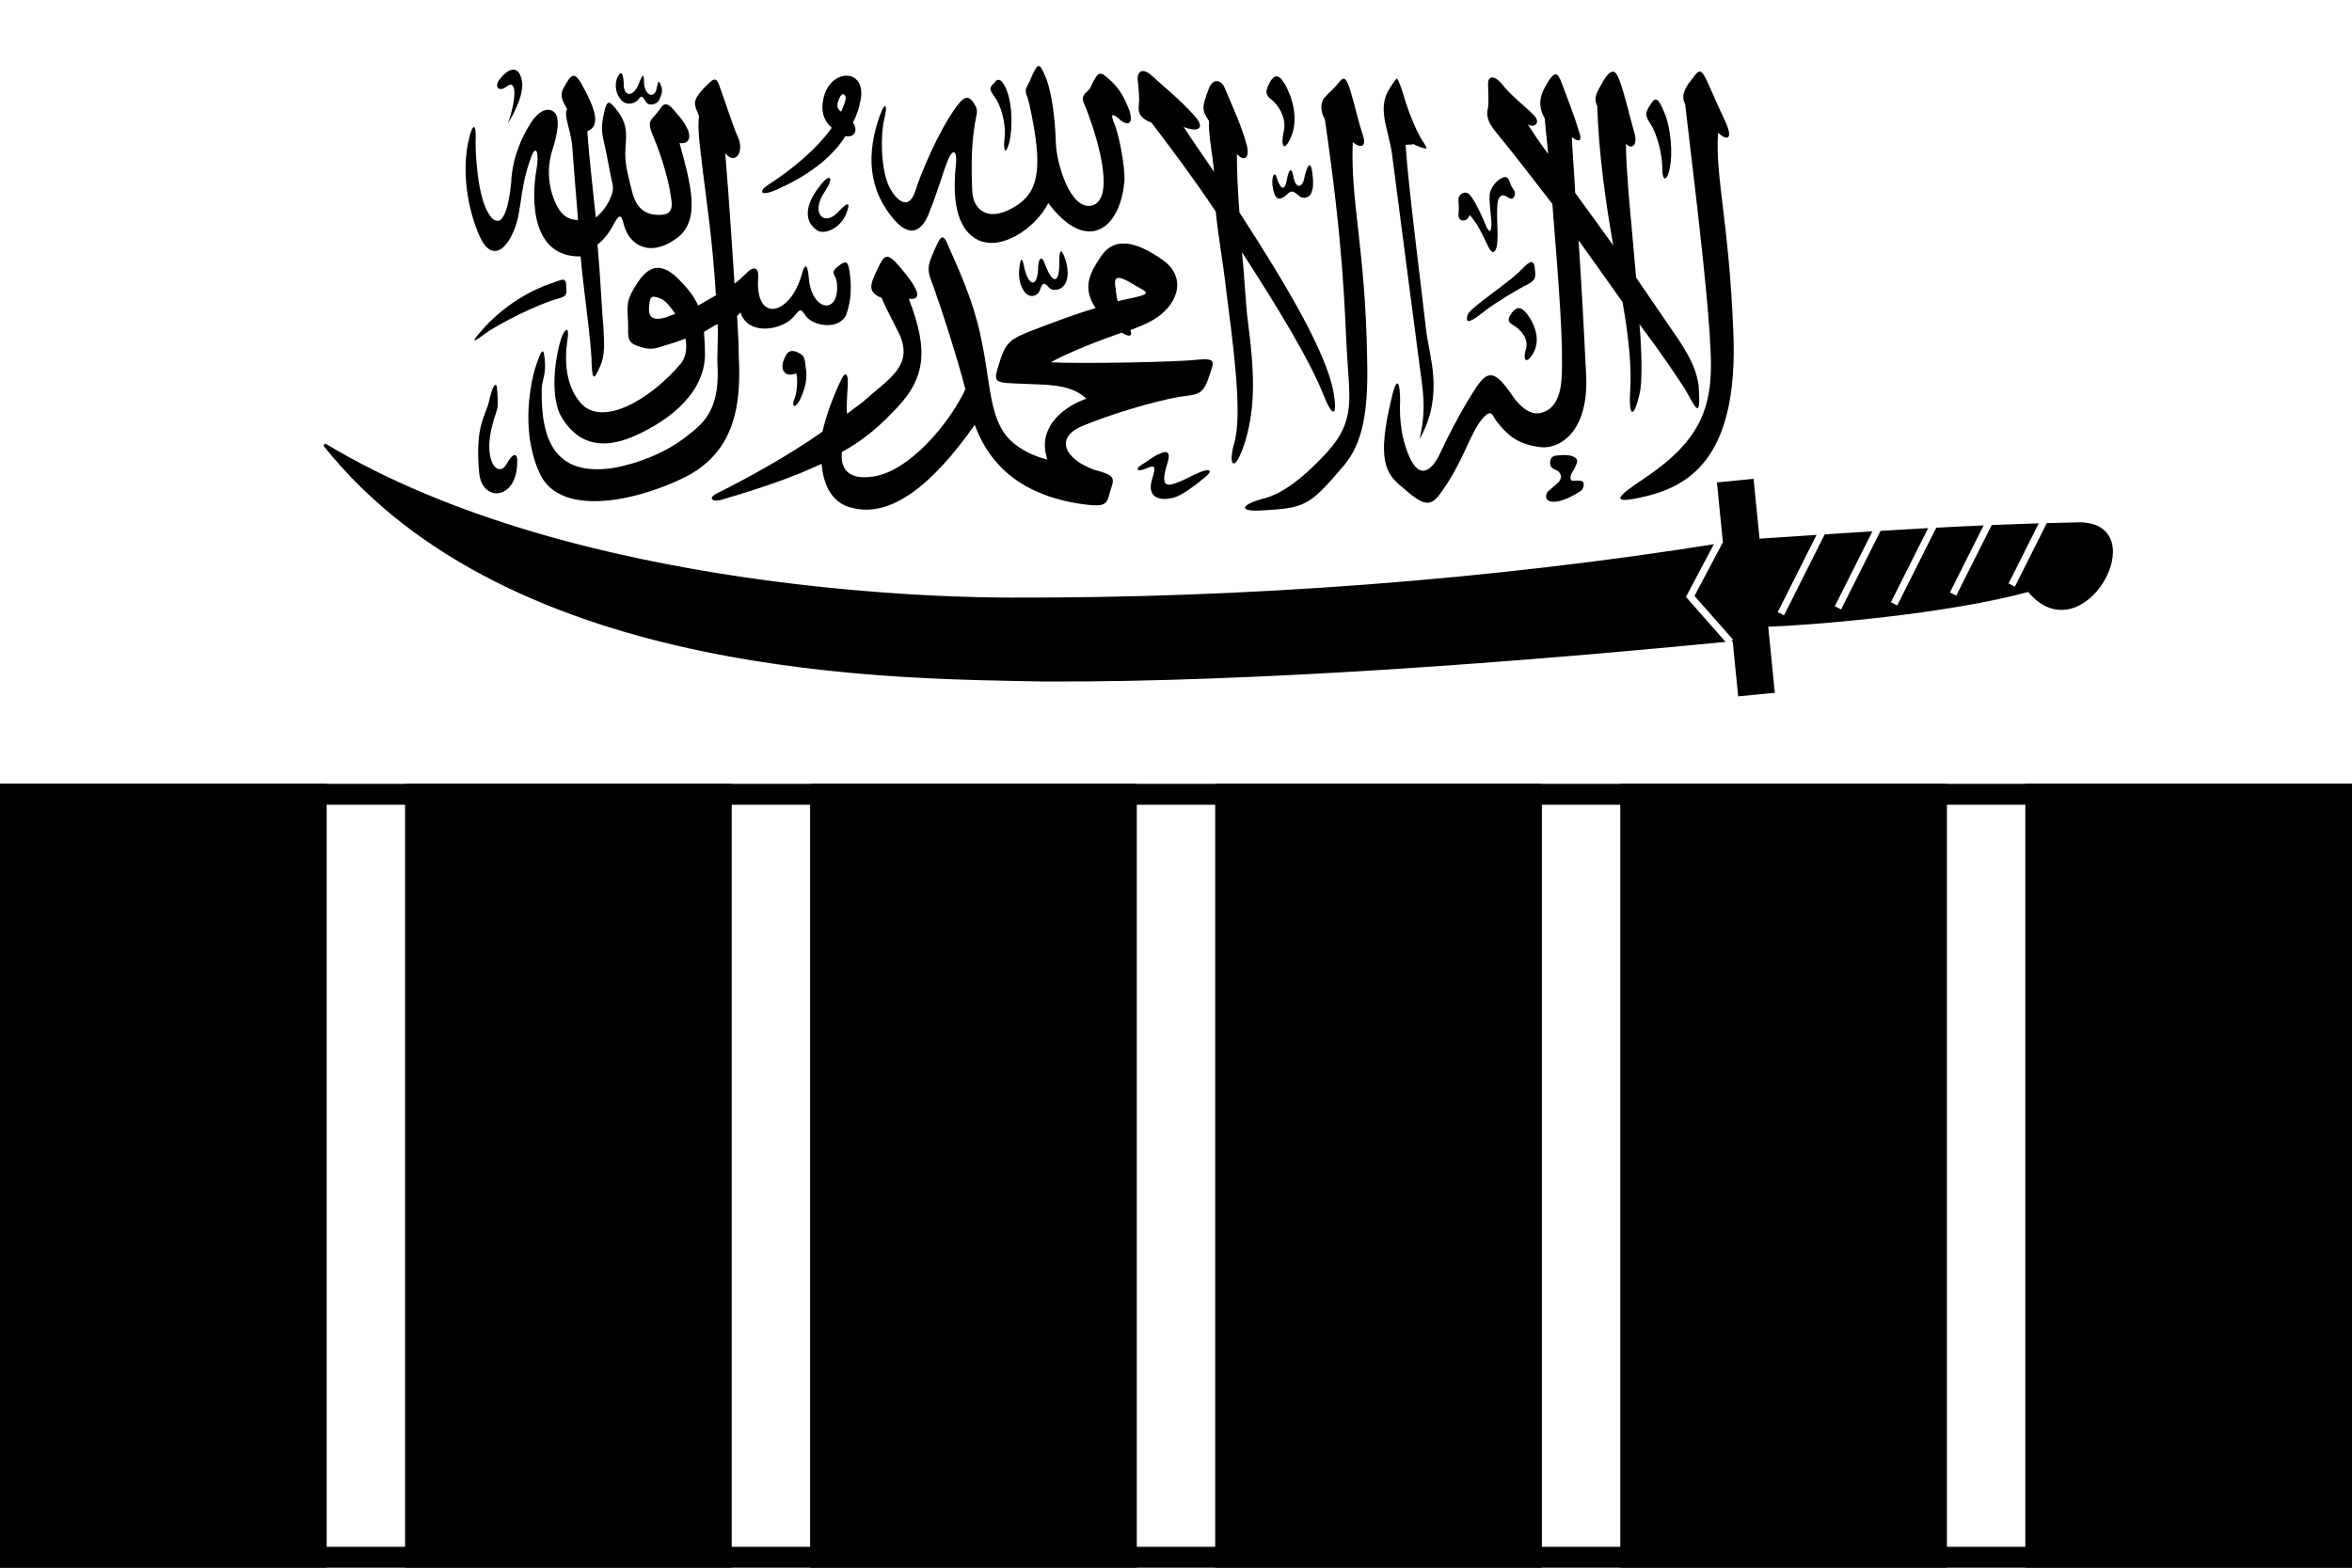
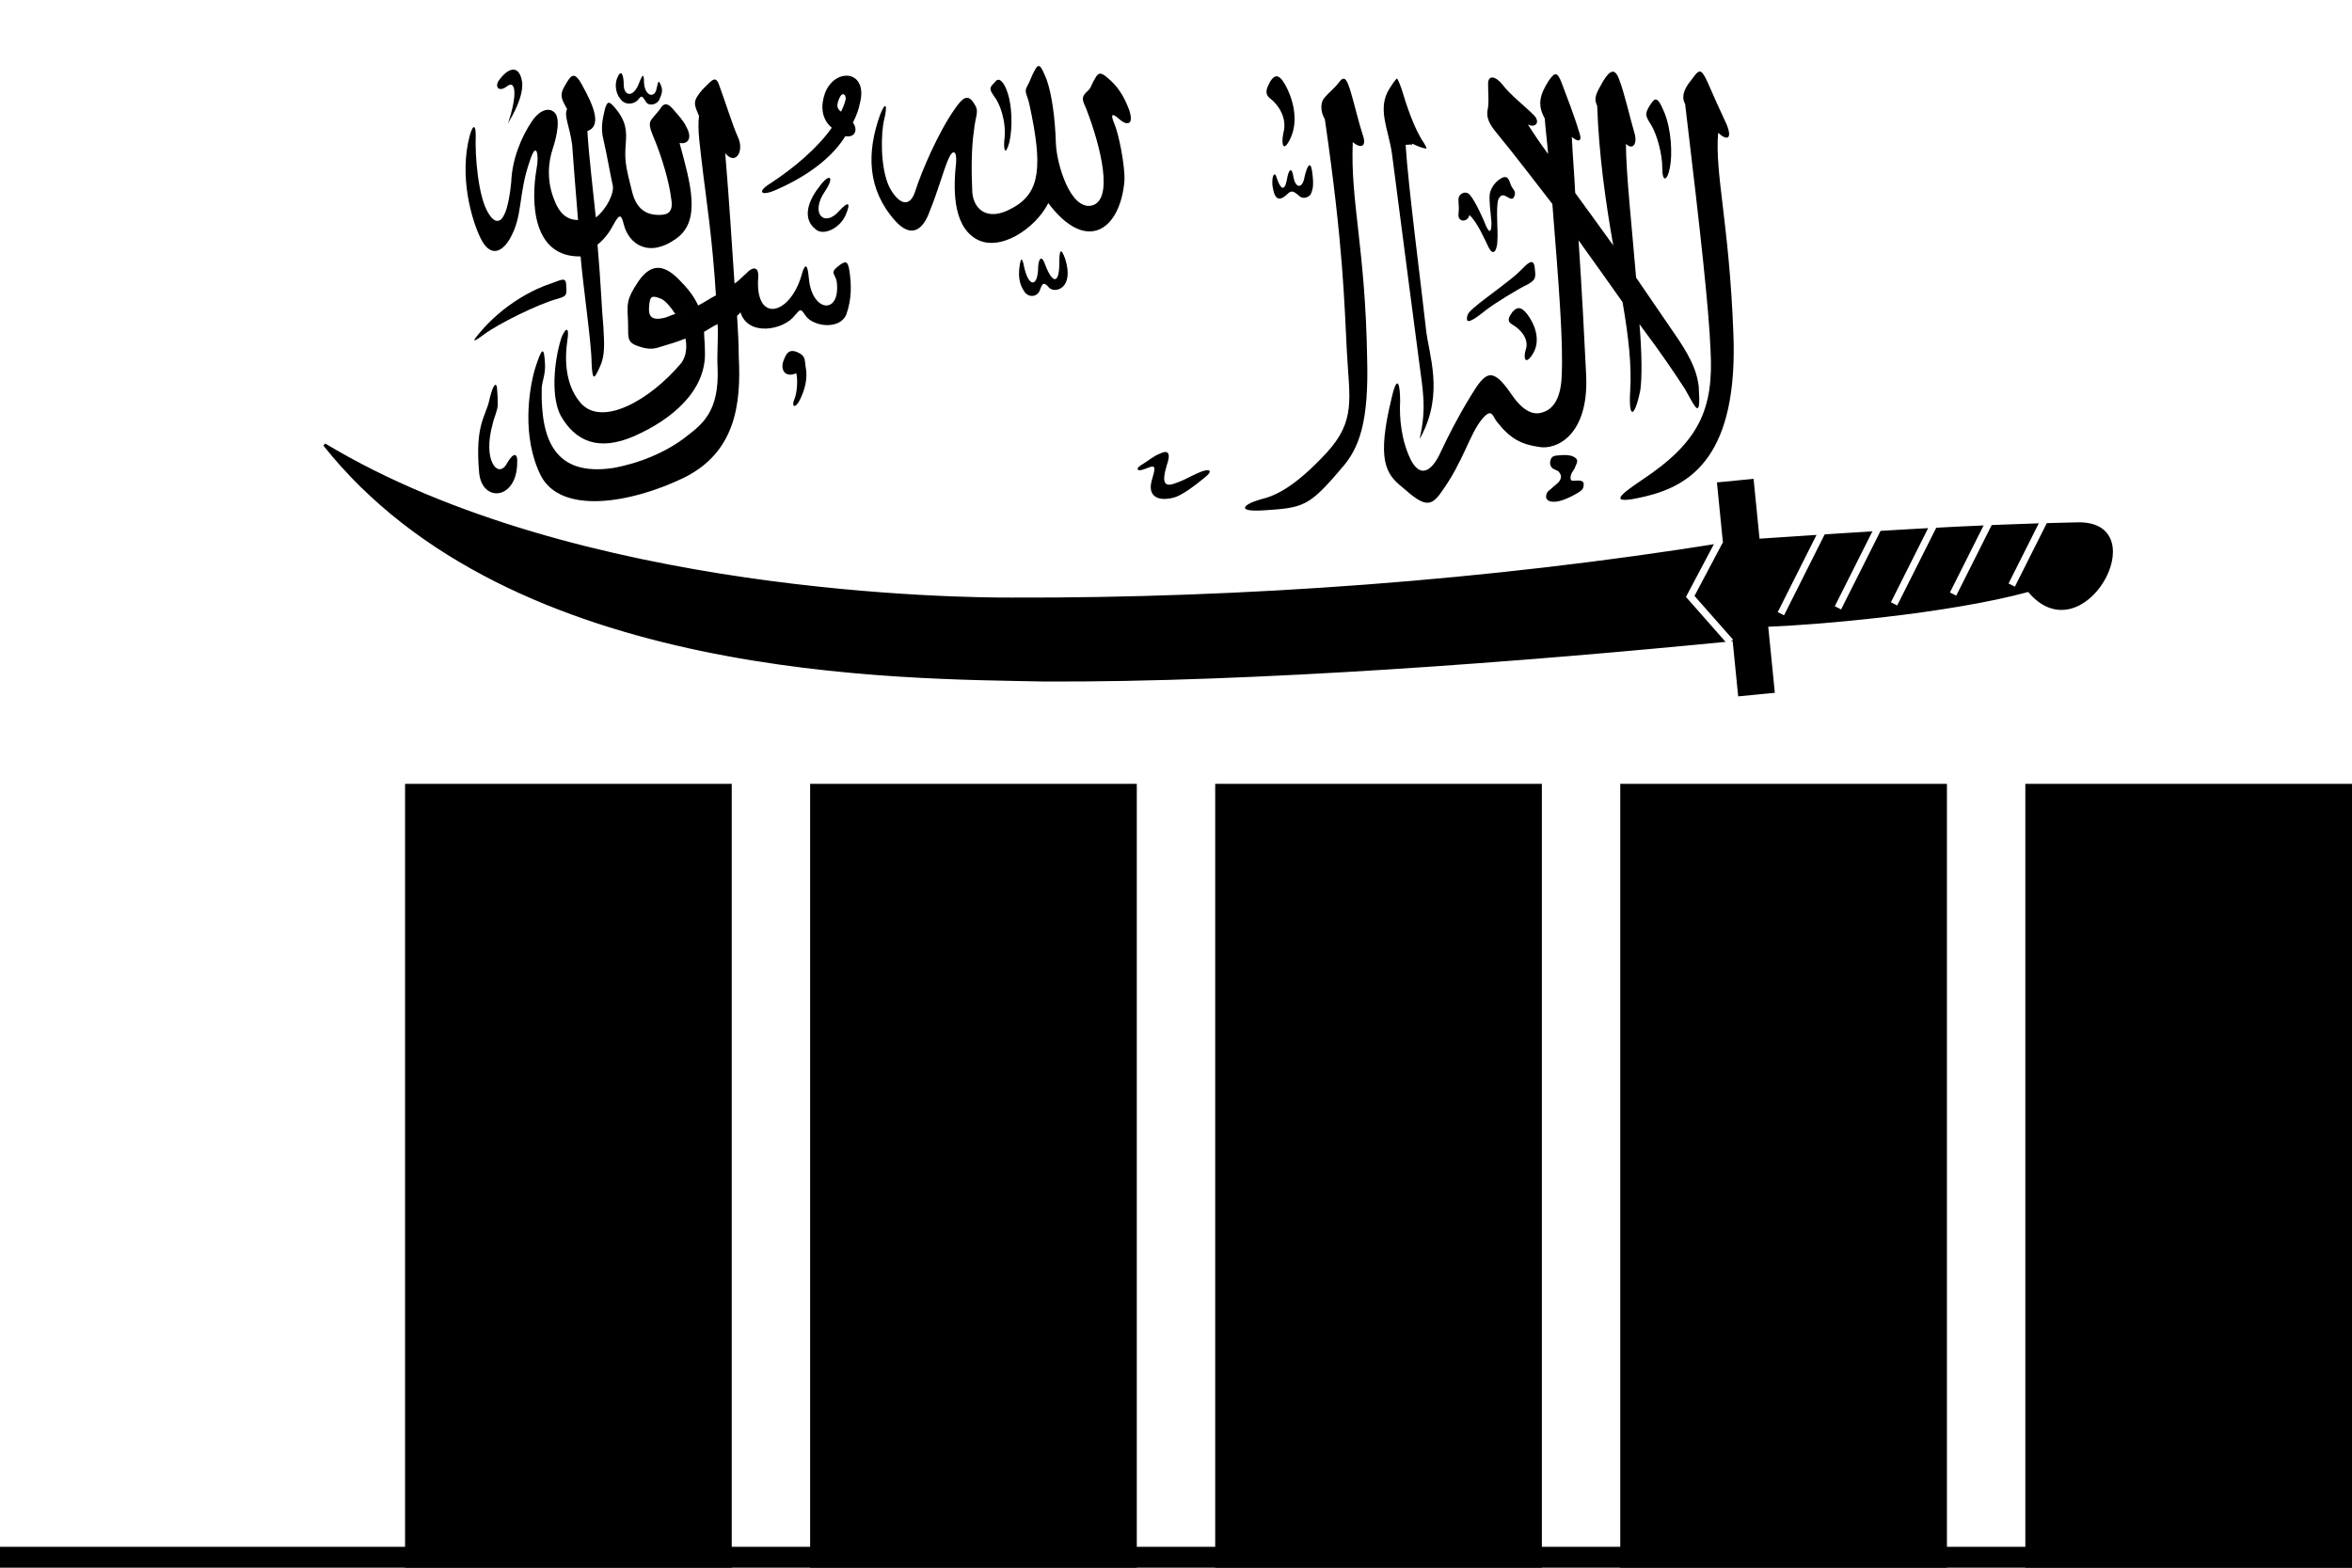
<svg xmlns="http://www.w3.org/2000/svg" xmlns:ns1="http://www.inkscape.org/namespaces/inkscape" xmlns:ns2="http://sodipodi.sourceforge.net/DTD/sodipodi-0.dtd" width="900" height="600" id="svg4036" version="1.1" ns1:version="0.48.0 r9654" ns2:docname="Flag of Lashkar e Taiba.svg">
  <defs id="defs4038" />
  <ns2:namedview id="base" pagecolor="#ffffff" bordercolor="#666666" borderopacity="1.0" ns1:pageopacity="0.0" ns1:pageshadow="2" ns1:zoom="0.35" ns1:cx="149.75578" ns1:cy="307.28063" ns1:document-units="px" ns1:current-layer="layer1" showgrid="false" fit-margin-top="0" fit-margin-left="0" fit-margin-right="0" fit-margin-bottom="0" ns1:window-width="1280" ns1:window-height="748" ns1:window-x="-8" ns1:window-y="-8" ns1:window-maximized="1" />
  <g ns1:label="Layer 1" ns1:groupmode="layer" id="layer1" transform="translate(113.429,-214.648)">
-     <rect y="214.648" x="-113.429" height="600" width="900" id="rect4748" style="fill:#ffffff;fill-opacity:1;fill-rule:nonzero;stroke:none" />
    <g id="g4739" transform="matrix(1.081,-0.063,0.063,1.081,-27.898,1.034)">
      <path ns1:connector-curvature="0" id="rect4061" d="m 15,355.938 c 61.167,86.961 199.297,93.875 248.938,97.844 74.032,4.657 169.276,2.913 244.281,-0.094 l 0.812,19.594 12,-0.469 -0.969,-23.469 c 16.958,0.372 63.877,-0.791 93.156,-6.969 17.557,24.168 45.837,-21.139 18.938,-22.5 -37.763,-1.442 -75.549,-1.099 -113.312,-0.781 l -0.875,-21.219 -12,0.469 0.875,21.406 c -83.864,8.546 -171.626,9.718 -252.562,4.75 C 238.197,423.605 100.816,414.735 15,355.938 z" style="fill:#000000;stroke:#000000;stroke-width:1;stroke-opacity:1" />
      <path ns2:nodetypes="ccc" ns1:connector-curvature="0" id="path4573" d="m 504.598,419.545 -10.915,17.996 12.457,15.911" style="fill:none;stroke:#ffffff;stroke-width:2.5;stroke-linecap:square;stroke-linejoin:miter;stroke-miterlimit:4;stroke-opacity:1;stroke-dasharray:none" />
      <path ns2:nodetypes="cc" style="fill:none;stroke:#ffffff;stroke-width:2.5;stroke-linecap:butt;stroke-linejoin:miter;stroke-miterlimit:4;stroke-opacity:1;stroke-dasharray:none" d="M 545.56,444.613 561.122,417.66" id="path4577" ns1:connector-curvature="0" />
      <path ns2:nodetypes="cc" ns1:connector-curvature="0" id="path4579" d="m 565.437,444.363 15.417,-26.703" style="fill:none;stroke:#ffffff;stroke-width:2.5;stroke-linecap:butt;stroke-linejoin:miter;stroke-miterlimit:4;stroke-opacity:1;stroke-dasharray:none" />
      <path ns2:nodetypes="cc" style="fill:none;stroke:#ffffff;stroke-width:2.5;stroke-linecap:butt;stroke-linejoin:miter;stroke-miterlimit:4;stroke-opacity:1;stroke-dasharray:none" d="M 586.464,442.119 600.586,417.66" id="path4581" ns1:connector-curvature="0" />
      <path ns2:nodetypes="cc" ns1:connector-curvature="0" id="path4583" d="m 607.337,440.143 12.981,-22.484" style="fill:none;stroke:#ffffff;stroke-width:2.5;stroke-linecap:butt;stroke-linejoin:miter;stroke-miterlimit:4;stroke-opacity:1;stroke-dasharray:none" />
      <path style="fill:none;stroke:#ffffff;stroke-width:2.5;stroke-linecap:butt;stroke-linejoin:miter;stroke-miterlimit:4;stroke-opacity:1;stroke-dasharray:none" d="m 525.31,445.511 16.08,-27.851" id="path4586" ns1:connector-curvature="0" ns2:nodetypes="cc" />
    </g>
    <rect style="fill:#000000;fill-opacity:1;fill-rule:nonzero;stroke:none" id="rect4588" width="125" height="300" x="196.571" y="514.648" />
    <rect y="514.648" x="661.571" height="300" width="125" id="rect4590" style="fill:#000000;fill-opacity:1;fill-rule:nonzero;stroke:none" />
    <rect y="514.648" x="41.571" height="300" width="125" id="rect4592" style="fill:#000000;fill-opacity:1;fill-rule:nonzero;stroke:none" />
    <rect style="fill:#000000;fill-opacity:1;fill-rule:nonzero;stroke:none" id="rect4594" width="125" height="300" x="506.571" y="514.648" />
-     <rect style="fill:#000000;fill-opacity:1;fill-rule:nonzero;stroke:none" id="rect4596" width="125" height="300" x="-113.429" y="514.648" />
    <rect y="514.648" x="351.571" height="300" width="125" id="rect4598" style="fill:#000000;fill-opacity:1;fill-rule:nonzero;stroke:none" />
    <g id="g4660" transform="translate(0,-371.736)">
      <path style="fill:#000000;stroke:#000000;stroke-width:1.053;stroke-miterlimit:4;stroke-opacity:1;stroke-dasharray:none" d="m 495.523,360.25 -1.991,-0.225 -0.251,-2.351 -0.251,-2.351 2.401,0.183 c 1.474,0.112 2.975,0.058 3.889,-0.141 1.731,-0.376 4.894,-2.527 5.878,-3.997 l 0.65,-0.972 -8.69,-13.617 c -4.779,-7.489 -8.85,-13.875 -9.045,-14.191 -0.341,-0.552 -0.259,-0.583 2.114,-0.801 l 2.469,-0.227 6.275,9.872 c 3.451,5.43 6.989,10.989 7.861,12.355 0.872,1.366 1.773,2.486 2.001,2.49 0.687,0.011 1.499,-2.332 1.707,-4.924 0.114,-1.428 -0.31,-7.177 -1.023,-13.855 l -1.219,-11.415 2.694,-0.247 2.694,-0.247 1.183,12.631 c 1.08,11.53 1.132,12.848 0.6,15.112 -1.289,5.488 -4.158,9.803 -8.889,13.364 -4.107,3.092 -6.978,4.015 -11.057,3.554 z" id="path2832" ns1:connector-curvature="0" />
      <path style="fill:#000000;stroke:#000000;stroke-width:1.055;stroke-miterlimit:4;stroke-opacity:1;stroke-dasharray:none" d="m 474.468,342.265 0,-23.1 2.292,0 2.292,0 0,23.1 0,23.1 -2.292,0 -2.292,0 0,-23.1 z" id="path2834" ns1:connector-curvature="0" />
      <path style="fill:#000000;stroke:#000000;stroke-width:1.014;stroke-miterlimit:4;stroke-opacity:1;stroke-dasharray:none" d="m 442.202,363.904 c -1.546,-0.509 -3.378,-1.808 -4.081,-2.892 l -0.374,-0.577 -2.157,0.778 c -3.285,1.185 -6.231,1.482 -9.026,0.912 -4.259,-0.87 -6.267,-3.11 -5.775,-6.444 0.619,-4.195 5.854,-8.358 11.593,-9.221 1.396,-0.21 1.432,-0.245 1.362,-1.338 l -0.072,-1.122 2.383,0 2.383,0 0.471,4.226 c 0.551,4.947 1.238,7.447 2.58,9.385 1.191,1.722 2.411,2.058 6.95,1.913 3.791,-0.121 4.946,-0.618 5.892,-2.533 0.587,-1.188 0.653,-3.008 0.668,-18.291 l 0.017,-16.971 2.483,0 2.483,0 0,16.616 c 0,9.985 -0.159,17.454 -0.397,18.715 -0.537,2.836 -2.274,5.307 -4.486,6.382 -1.573,0.764 -1.827,0.799 -6.493,0.882 -4.141,0.074 -5.084,0.012 -6.4,-0.422 z m -9.643,-5.957 c 3.284,-0.882 3.376,-0.973 2.793,-2.734 -0.274,-0.829 -0.622,-2.372 -0.774,-3.43 -0.264,-1.847 -0.31,-1.917 -1.171,-1.765 -1.946,0.343 -2.904,0.721 -4.583,1.808 -3.811,2.468 -4.647,4.857 -2.116,6.051 1.601,0.755 3.225,0.775 5.85,0.07 z" id="path2838" ns1:connector-curvature="0" />
      <path style="fill:#000000;stroke:#000000;stroke-width:1.014;stroke-miterlimit:4;stroke-opacity:1;stroke-dasharray:none" d="m 404.701,341.001 0,-21.331 2.483,0 2.483,0 0,21.331 0,21.331 -2.483,0 -2.483,0 0,-21.331 z" id="path2840" ns1:connector-curvature="0" />
      <path style="fill:#000000;stroke:#000000;stroke-width:1.069;stroke-miterlimit:4;stroke-opacity:1;stroke-dasharray:none" d="m 375.188,368.188 -1.856,-0.131 -0.381,-2.672 c -0.346,-2.426 -0.318,-2.664 0.308,-2.584 1.609,0.205 4.655,0.024 5.584,-0.331 1.177,-0.45 3.449,-2.588 4.682,-4.406 l 0.868,-1.28 -7.515,-12.337 c -4.133,-6.786 -8.299,-13.665 -9.258,-15.289 l -1.742,-2.951 2.311,-0.317 2.311,-0.317 2.66,4.36 c 1.463,2.398 5.081,8.382 8.039,13.297 2.958,4.915 5.516,8.913 5.683,8.883 0.4,-0.07 1.04,-2.847 1.233,-5.347 0.09,-1.167 -0.542,-7.445 -1.531,-15.196 l -1.684,-13.208 2.219,-0.39 2.219,-0.39 1.855,13.027 c 1.92,13.477 2.061,16.022 1.119,20.248 -1.026,4.605 -3.348,8.986 -6.555,12.368 -3.611,3.807 -6.667,5.243 -10.571,4.966 z" id="path2846" ns1:connector-curvature="0" />
      <path style="fill:#000000;stroke:#000000;stroke-width:1.014;stroke-miterlimit:4;stroke-opacity:1;stroke-dasharray:none" d="m 350.349,341.001 0,-21.331 2.483,0 2.483,0 0,21.331 0,21.331 -2.483,0 -2.483,0 0,-21.331 z" id="path2848" ns1:connector-curvature="0" />
      <path style="fill:#000000;stroke:#000000;stroke-width:1.014;stroke-miterlimit:4;stroke-opacity:1;stroke-dasharray:none" d="m 301.422,361.717 c -1.073,-0.393 -2.142,-1.102 -2.949,-1.955 l -1.265,-1.339 -2.69,0.938 c -2.3,0.802 -3.086,0.94 -5.419,0.949 -2.365,0.009 -3.008,-0.1 -4.82,-0.823 -3.088,-1.231 -3.941,-2.479 -3.738,-5.472 0.124,-1.823 0.367,-2.571 1.21,-3.725 2.046,-2.802 5.974,-5.145 9.749,-5.815 1.695,-0.301 1.749,-0.343 1.864,-1.434 l 0.118,-1.125 2.364,0.08 2.364,0.08 0.25,3.354 c 0.318,4.272 1.205,7.883 2.406,9.79 1.173,1.863 2.378,2.284 6.537,2.284 3.431,0 5.036,-0.442 6.103,-1.681 0.718,-0.834 0.751,-1.546 0.853,-18.509 l 0.106,-17.642 2.459,0 2.459,0 0.109,17.373 c 0.105,16.755 0.136,17.412 0.873,18.447 1.169,1.642 2.678,2.064 6.964,1.949 3.236,-0.087 3.616,-0.156 4.624,-0.834 0.604,-0.406 1.295,-1.2 1.535,-1.763 0.308,-0.722 0.437,-6.064 0.437,-18.098 l 0,-17.074 2.483,0 2.483,0 0,17.257 c 0,11.191 -0.145,17.807 -0.412,18.822 -0.884,3.359 -3.236,5.69 -6.358,6.299 -1.92,0.374 -8.498,0.362 -10.66,-0.021 -1,-0.177 -2.297,-0.684 -3.085,-1.206 l -1.36,-0.901 -1.449,0.92 c -1.894,1.202 -3.513,1.489 -8.414,1.491 -3.48,0.002 -4.282,-0.085 -5.729,-0.615 l 0,1e-5 z m -8.21,-6.181 c 2.066,-0.665 2.207,-0.767 1.999,-1.453 -0.201,-0.661 -0.732,-2.955 -1.243,-5.369 -0.168,-0.793 -0.281,-0.858 -1.218,-0.706 -3.8,0.618 -8.326,4.199 -8.026,6.351 0.086,0.618 0.479,1.018 1.455,1.483 1.691,0.805 3.876,0.71 7.033,-0.306 z" id="path2850" ns1:connector-curvature="0" />
      <path ns2:nodetypes="cccccccccccssccssccccccccccccsscscscccccccsscccccscccccsccccsccscc" ns1:connector-curvature="0" id="path4646" d="m 279.131,335.007 0.598,-1.356 -1.282,-1.441 -1.238,-1.432 -2.79,0.412 c -2.465,0.381 -5.034,1.055 -7.352,1.887 0.094,-0.524 0.204,-1.064 0.32,-1.8 l 0.677,-4.126 c 0.483,-1.556 0.848,-3.331 1.407,-4.718 l 0.753,0.067 c 2.361,0.258 5.244,-0.772 6.712,-2.422 1.129,-1.27 1.457,-3.716 0.738,-5.506 -0.689,-1.714 -3.867,-5.41 -5.512,-6.412 -2.296,-1.397 -5.216,-1.432 -7.216,-0.277 l -2e-5,-2.1e-4 c -0.666,0.385 -1.24,0.925 -1.642,1.56 -1.491,2.355 -1.376,4.438 0.421,7.926 0.983,1.907 1.222,2.405 1.01,3.414 -0.048,1.609 -0.702,3.543 -0.625,5.508 -0.078,0.545 -0.145,1.103 -0.196,1.661 -0.434,4.689 -1.55,7.125 -4.574,9.417 0.007,0.004 0.01,0.02 0.017,0.024 l -0.141,0.115 1.388,1.748 1.415,1.733 2.019,-1.342 c 1.116,-0.74 2.98,-1.788 4.153,-2.313 2.181,-0.977 6.323,-2.282 6.489,-2.057 0.05,0.069 -0.152,0.594 -0.421,1.186 -0.269,0.593 -0.595,2.521 -0.757,4.273 -0.527,5.692 -2.008,8.064 -6.761,10.89 -1.646,0.978 -2.563,1.399 -3.148,1.426 -1.039,0.049 -2.606,-0.752 -4.146,-2.129 -1.95,-1.743 -4.024,-2.508 -6.508,-2.37 -2.144,0.12 -3.346,0.72 -4.245,2.131 -1.474,2.314 -1.305,5.081 0.462,8.036 0.88,2.117 2.728,4.704 5.314,4.98 l 1.282,0.028 c 1.632,0.048 2.367,-0.03 3.555,-0.486 2.418,-0.928 3.645,-2.221 4.006,-4.144 l 0.251,-1.322 1.035,-0.164 c 0.775,-0.114 1.842,-0.626 4.147,-2.007 3.484,-2.088 4.787,-3.255 6.543,-5.855 0.923,-1.366 1.108,-2.03 1.686,-5.687 l 0.677,-4.126 c 0.378,-1.62 0.959,-3.514 1.481,-4.929 z m -11.768,-22.983 c 0.222,-0.168 0.5,-0.272 1.031,-0.431 1.653,-0.496 2.69,-0.136 4.09,1.422 0.933,1.038 1.174,1.484 1.348,2.478 l 0.228,1.212 -1.283,0.914 c -1.351,0.971 -2.528,1.32 -3.679,1.096 -0.63,-0.122 -0.81,-0.299 -1.572,-1.641 -1.122,-1.976 -1.318,-3.156 -0.743,-4.242 0.213,-0.403 0.357,-0.639 0.579,-0.807 z m -14.234,40.99 c 0.922,-0.505 2.147,-0.585 3.19,-0.005 1.845,1.025 3.449,3.702 2.958,4.904 -0.426,1.042 -4.064,2.445 -5.161,1.991 -0.595,-0.246 -2.158,-3.086 -2.363,-4.275 -0.164,-0.951 0.265,-1.813 0.999,-2.362 0.118,-0.088 0.246,-0.181 0.378,-0.253 z" style="fill:#000000;stroke:#000000;stroke-width:1.2;stroke-miterlimit:4;stroke-opacity:1;stroke-dasharray:none" />
      <path style="fill:#000000;stroke:#000000;stroke-width:1.068;stroke-miterlimit:4;stroke-opacity:1;stroke-dasharray:none" d="m 194.181,368.228 0,-2.616 1.213,-0.005 c 0.667,-0.002 2.202,-0.19 3.409,-0.417 6.353,-1.192 11.393,-5.402 13.385,-11.182 0.776,-2.252 0.807,-9.41 0.053,-12.105 l -0.501,-1.791 2.009,0 2.009,0 0.372,1.099 c 1.605,4.742 0.803,13.825 -1.648,18.67 -2.92,5.774 -10.031,9.962 -18.278,10.765 l -2.022,0.197 0,-2.616 z" id="path2854" ns1:connector-curvature="0" />
      <path style="fill:#000000;stroke:#000000;stroke-width:1.09;stroke-miterlimit:4;stroke-opacity:1;stroke-dasharray:none" d="m 174.619,349.359 -0.28,-2.435 1.768,-0.214 c 2.673,-0.321 6.33,-1.409 8.089,-2.405 1.944,-1.101 4.093,-3.658 5.068,-6.027 0.394,-0.958 0.703,-1.86 0.687,-2.003 -0.017,-0.143 -1.064,-0.199 -2.328,-0.125 -2.899,0.171 -5.419,-0.507 -6.724,-1.808 -1.796,-1.791 -2.217,-2.727 -2.567,-5.716 -0.275,-2.356 -0.24,-3.024 0.222,-4.215 1.394,-3.587 5.24,-5.953 8.149,-5.013 0.968,0.313 3.009,1.738 3.85,2.688 1.11,1.253 1.906,3.24 2.416,6.026 l 0.524,2.865 4.228,-0.573 c 4.889,-0.663 5.393,-0.919 6.453,-3.281 0.562,-1.253 0.59,-1.755 0.29,-5.208 l -0.332,-3.822 1.934,-0.222 1.934,-0.222 0.526,3.25 c 0.897,5.548 2.652,8.006 5.482,7.681 2.606,-0.299 3.644,-2.984 3.335,-8.627 l -0.176,-3.223 1.862,-0.293 1.862,-0.293 0.744,3.705 c 0.673,3.353 0.858,3.86 1.943,5.345 1.433,1.962 2.763,2.543 4.199,1.833 1.927,-0.952 2.217,-3.119 1.388,-10.337 l -0.627,-5.455 2,-0.23 2,-0.23 0.677,5.936 c 0.74,6.493 0.658,8.667 -0.424,11.231 -0.758,1.795 -2.672,3.777 -4.228,4.378 -2.674,1.032 -6.19,-0.522 -7.498,-3.314 -0.368,-0.787 -0.724,-1.424 -0.79,-1.416 -0.066,0.008 -0.217,0.542 -0.335,1.187 -0.367,2.009 -1.367,3.599 -2.716,4.317 -3.056,1.628 -6.746,0.771 -8.582,-1.993 -0.28,-0.421 -0.594,-0.756 -0.699,-0.744 -0.105,0.012 -0.525,0.554 -0.933,1.205 -0.408,0.651 -1.338,1.579 -2.066,2.062 -1.264,0.839 -1.546,0.908 -6.277,1.538 l -4.953,0.659 -0.213,1.691 c -0.298,2.372 -1.801,5.65 -3.564,7.776 -2.519,3.037 -6.322,4.898 -12.232,5.986 l -2.806,0.517 -0.28,-2.435 z m 14.779,-19.818 c -0.765,-3.577 -2.278,-5.437 -4.239,-5.211 -2.008,0.231 -3.011,1.642 -2.754,3.877 0.292,2.541 2.32,3.549 6.489,3.228 l 0.895,-0.069 -0.39,-1.824 z" id="path2856" ns1:connector-curvature="0" />
      <path style="fill:#000000;stroke:#000000;stroke-width:1.347;stroke-miterlimit:4;stroke-opacity:1;stroke-dasharray:none" d="m 142.409,357.781 c -3.539,-0.953 -6.183,-3.235 -7.829,-6.758 -0.944,-2.021 -0.998,-2.404 -0.98,-6.95 0.014,-3.441 0.176,-5.217 0.569,-6.237 l 0.55,-1.426 2.361,-0.105 2.361,-0.105 -0.542,1.531 c -0.873,2.464 -1.259,6.477 -0.82,8.523 0.453,2.11 1.921,3.949 4.002,5.01 1.179,0.602 1.894,0.704 3.954,0.566 4.764,-0.319 9.068,-3.088 11.01,-7.085 2.064,-4.246 2.104,-4.789 2.273,-30.7 l 0.155,-23.79 2.127,0 2.127,0 -0.125,25.394 c -0.109,22.074 -0.202,25.71 -0.712,27.813 -1.799,7.412 -6.604,12.266 -14.018,14.163 -3.197,0.818 -3.937,0.835 -6.463,0.155 l 0,0 z" id="path2858" ns1:connector-curvature="0" />
      <path ns1:connector-curvature="0" id="path4631" d="m 144.634,307.43 0,-21.331 2.483,0 2.483,0 0,21.331 0,21.331 -2.483,0 -2.483,0 0,-21.331 z" style="fill:#000000;stroke:#000000;stroke-width:1.014;stroke-miterlimit:4;stroke-opacity:1;stroke-dasharray:none" />
      <path ns1:connector-curvature="0" id="path4633" d="m 98.565,328.86 c -1.073,-0.393 -2.142,-1.102 -2.949,-1.955 l -1.265,-1.339 -2.69,0.938 c -2.3,0.802 -3.086,0.94 -5.419,0.949 -2.365,0.009 -3.008,-0.1 -4.82,-0.823 -3.088,-1.231 -3.941,-2.479 -3.738,-5.472 0.124,-1.823 0.367,-2.571 1.21,-3.725 2.046,-2.802 5.974,-5.145 9.749,-5.815 1.695,-0.301 1.749,-0.343 1.864,-1.434 l 0.118,-1.125 2.364,0.08 2.364,0.08 0.25,3.354 c 0.318,4.272 1.205,7.883 2.406,9.79 1.173,1.863 2.378,2.284 6.537,2.284 3.431,0 5.036,-0.442 6.103,-1.681 0.718,-0.834 0.751,-1.546 0.853,-18.509 l 0.106,-17.642 2.459,0 2.459,0 0.109,17.373 c 0.105,16.755 0.136,17.412 0.873,18.447 1.169,1.642 2.678,2.064 6.964,1.949 3.236,-0.087 3.616,-0.156 4.624,-0.834 0.604,-0.406 1.295,-1.2 1.535,-1.763 0.308,-0.722 0.437,-6.064 0.437,-18.098 l 0,-17.074 2.483,0 2.483,0 0,17.257 c 0,11.191 -0.145,17.807 -0.412,18.822 -0.884,3.359 -3.236,5.69 -6.358,6.299 -1.92,0.374 -8.498,0.362 -10.66,-0.021 -1,-0.177 -2.297,-0.684 -3.085,-1.206 l -1.36,-0.901 -1.449,0.92 c -1.894,1.202 -3.513,1.489 -8.414,1.491 -3.48,0.002 -4.282,-0.085 -5.729,-0.615 l 0,1e-5 z m -8.21,-6.181 c 2.066,-0.665 2.207,-0.767 1.999,-1.453 -0.201,-0.661 -0.732,-2.955 -1.243,-5.369 -0.168,-0.793 -0.281,-0.858 -1.218,-0.706 -3.8,0.618 -8.326,4.199 -8.026,6.351 0.086,0.618 0.479,1.018 1.455,1.483 1.691,0.805 3.876,0.71 7.033,-0.306 z" style="fill:#000000;stroke:#000000;stroke-width:1.014;stroke-miterlimit:4;stroke-opacity:1;stroke-dasharray:none" />
      <path ns2:nodetypes="cccccscccccscccccscc" ns1:connector-curvature="0" id="path4637" d="m 247.851,320.296 -2.319,0.143 -2.319,0.143 0.535,0.678 c 4.378,5.256 6.387,9.285 6.672,13.486 0.13,1.919 0.02,2.684 -0.428,3.675 -1.473,3.261 -4.89,4.879 -8.277,3.889 -0.688,-0.201 -1.366,-0.362 -1.498,-0.357 -0.133,0.006 -0.138,1.188 0,2.64 l 0.25,2.64 1.249,0.392 c 1.789,0.531 4.624,0.333 6.565,-0.464 1.239,-0.509 2.118,-1.19 3.496,-2.747 1.007,-1.138 1.763,-1.91 1.864,-2.052 0.58,-0.635 0.847,-1.87 0.883,-2.229 0.144,-1.442 0.285,-1.453 0.285,-2.39 0.048,-1.782 -0.087,-2.726 -0.321,-3.96 -0.236,-1.452 -0.766,-3.514 -1.177,-4.567 -0.904,-2.314 -3.02,-5.975 -4.424,-7.671 z" style="fill:#000000;stroke:#000000;stroke-width:0.7;stroke-miterlimit:4;stroke-opacity:1;stroke-dasharray:none" />
    </g>
    <rect y="-786.571" x="806.648" height="900" width="8" id="rect4676" style="fill:#000000;fill-opacity:1;fill-rule:nonzero;stroke:none" transform="matrix(0,1,-1,0,0,0)" />
-     <rect transform="matrix(0,1,-1,0,0,0)" style="fill:#000000;fill-opacity:1;fill-rule:nonzero;stroke:none" id="rect4678" width="8" height="900" x="514.648" y="-786.571" />
    <g transform="matrix(0.324,0,0,0.324,309.128,79.181)" id="g4297" style="fill:#000000;fill-opacity:1">
      <path id="21461496" class="fil1" d="m -704.384,564 c 9.989,-28 10.987,-53 -0.999,-44 -9.988,8 -15.982,0 -7.991,-9 9.989,-13 22.974,-17 25.97,5 0.999,17 -10.988,38 -16.981,48 z" style="fill:#000000;fill-opacity:1" ns1:connector-curvature="0" />
      <path id="21461408" class="fil1" d="m -618.483,721 c 2.997,36 12.985,103 12.985,126 0.999,24 3.996,17 9.989,4 5.993,-13 4.994,-27 3.995,-46 -1.998,-20 -2.996,-53 -6.992,-98 7.991,-6 14.983,-16 17.979,-22 7.991,-15 9.988,-14 12.985,-2 5.993,24 29.966,40 61.929,17 29.966,-21 16.981,-65 3.996,-113 10.987,2 14.983,-7 7.991,-19 -2.997,-7 -8.99,-13 -13.984,-19 -4.994,-6 -9.989,-11 -14.983,-5 -3.996,6 -8.99,11 -11.986,15 -2.996,4 -2.996,8 0.999,18 11.986,28 19.977,58 21.975,75 2.997,16 -2.996,20 -13.984,20 -10.987,0 -25.97,-3 -31.963,-27 -5.993,-24 -8.99,-35 -7.991,-51 0.999,-16 2.996,-27 -7.991,-43 -11.986,-16 -12.985,-13 -15.982,-5 -1.998,9 -5.993,22 -1.998,37 4.994,22 7.991,41 10.988,54 1.998,9 -6.992,28 -19.977,38 -2.997,-30 -7.991,-70 -9.989,-102 16.981,-6 7.991,-29 -5.993,-54 -9.989,-19 -13.984,-11 -20.976,1 -6.992,12 -1.998,17 2.996,27 -3.995,8 2.997,20 5.993,42 0.999,14 3.996,54 6.992,89 -13.984,0 -21.975,-9 -26.969,-21 -10.987,-25 -7.991,-48 -2.996,-63 4.994,-15 9.988,-38 0.999,-44 -7.991,-6 -18.978,1 -25.97,12 -11.986,18 -22.974,44 -23.973,71 -0.999,11 -3.995,32 -8.989,40 -3.996,8 -10.988,9 -17.979,-3 -11.986,-19 -15.982,-67 -14.983,-92 0,-12 -2.996,-14 -6.992,0 -12.985,48 1.998,100 12.985,122 10.988,22 24.971,17 34.96,-1 14.983,-27 8.989,-51 22.973,-91 7.991,-25 10.988,-6 7.991,9 -6.992,40 -4.994,105 51.94,104 z" style="fill:#000000;fill-opacity:1" ns1:connector-curvature="0" />
      <path id="21461320" class="fil1" d="m -575.533,511 c -2.996,8 -0.999,18 3.996,24 4.994,7 13.984,7 19.977,2 4.994,-6 4.994,-7 9.988,1 2.997,6 12.985,4 15.982,-2 1.998,-5 4.994,-10 1.998,-17 -2.997,-7 -2.997,-5 -4.994,3 -1.998,13 -13.984,10 -14.983,-6 0,-15 -2.997,-7 -6.992,3 -6.992,15 -16.981,12 -16.981,-1 0,-11 -2.997,-20 -7.991,-7 z" style="fill:#000000;fill-opacity:1" ns1:connector-curvature="0" />
      <path id="21461232" class="fil1" d="m -738.345,812 c 28.967,-35 65.924,-53 84.902,-59 11.986,-4 17.979,-9 17.979,3 0.999,11 0,12 -9.988,15 -22.974,6 -70.918,30 -86.9,42 -7.991,6 -17.979,13 -5.993,-1 z" style="fill:#000000;fill-opacity:1" ns1:connector-curvature="0" />
      <path id="21461144" class="fil1" d="m -717.369,875 c 0.999,10 0.999,17 0.999,21 0,7 -3.996,14 -5.993,23 -11.986,43 5.993,64 15.982,48 8.99,-16 13.984,-14 12.985,-1 -0.999,43 -41.952,46 -44.948,10 -4.994,-57 7.991,-66 11.986,-85 2.997,-13 6.992,-23 8.99,-16 z" style="fill:#000000;fill-opacity:1" ns1:connector-curvature="0" />
      <path id="21461056" class="fil1" d="m -506.612,789 c -3.996,1 -7.991,3 -10.988,4 -17.979,5 -20.976,-2 -19.977,-13 0.999,-11 1.998,-14 13.984,-9 4.994,2 10.987,9 16.981,18 l 26.969,-10 c -4.994,-11 -11.986,-20 -22.974,-31 -17.979,-18 -32.962,-19 -47.945,3 -13.984,21 -12.985,26 -11.986,45 0.999,19 -2.996,26 11.986,31 13.984,5 19.977,3 28.967,0 6.992,-2 16.98,-5 26.969,-9 1.998,10 0.999,21 -4.994,29 -36.958,44 -93.892,76 -118.863,47 -13.984,-16 -19.977,-41 -15.982,-71 3.996,-25 -3.995,-14 -6.992,-5 -8.989,29 -11.986,71 0,92 16.981,29 43.949,42 86.9,23 42.951,-19 84.902,-53 82.905,-100 0,-9 -0.999,-17 -0.999,-23 3.995,-2 10.987,-7 15.982,-9 0.999,16 -0.999,36 0,52 1.998,51 -17.979,66 -35.959,80 -24.971,20 -58.932,33 -87.899,38 -68.921,10 -84.902,-34 -83.904,-93 0,-9 3.996,-15 3.996,-28 -0.999,-25 -3.996,-21 -11.986,4 -6.992,24 -15.982,80 6.992,126 23.972,46 104.879,33 167.807,3 61.929,-30 68.921,-87 65.924,-144 0,-15 -0.999,-31 -1.998,-48 1.998,-1 2.996,-3 3.995,-4 8.99,29 50.941,21 63.926,4 6.992,-8 6.992,-9 12.985,0 8.99,13 39.954,17 47.945,-1 6.992,-19 5.993,-37 3.995,-51 -1.998,-14 -4.994,-13 -13.984,-6 -9.989,8 -1.998,9 -0.999,19 3.996,38 -28.967,35 -32.962,-4 -1.998,-24 -5.993,-15 -8.99,-4 -13.984,47 -54.937,56 -50.941,2 0.999,-16 -8.99,-11 -13.984,-5 -4.994,4 -8.99,9 -13.984,12 -2.997,-44 -5.993,-94 -10.988,-154 11.986,15 22.974,-2 14.983,-19 -5.993,-13 -14.983,-42 -20.976,-58 -4.994,-16 -7.991,-11 -20.976,2 -11.986,14 -9.988,17 -3.995,31 -1.998,17 0.999,34 4.994,69 2.997,25 10.988,77 14.983,143 -5.993,3 -14.983,9 -20.976,12 l -26.969,10 z" style="fill:#000000;fill-opacity:1" ns1:connector-curvature="0" />
      <path id="21460968" class="fil1" d="m -363.776,859 c 1.998,7 0.999,23 -1.998,30 -3.995,9 0,13 5.993,2 5.993,-12 9.989,-26 6.992,-40 -0.999,-10 -0.999,-13 -9.988,-17 -9.989,-4 -12.985,2 -15.982,10 -3.996,10 0.999,21 14.983,15 z" style="fill:#000000;fill-opacity:1" ns1:connector-curvature="0" />
      <path id="21460880" class="fil1" d="m -336.808,639 c -11.986,15 -20.976,37 -3.995,50 8.989,8 27.968,-1 34.96,-16 6.992,-16 3.995,-18 -7.991,-5 -16.981,19 -33.961,2 -15.982,-24 11.986,-18 4.994,-22 -6.992,-5 z" style="fill:#000000;fill-opacity:1" ns1:connector-curvature="0" />
      <path id="21460704" class="fil1" d="m -310.837,550 c 1.998,-4 3.995,-9 4.994,-13 1.998,-6 -2.997,-12 -6.992,-3 -2.997,7 -3.996,12 1.998,16 l -10.988,19 c -12.985,-11 -12.985,-27 -7.991,-41 11.986,-31 51.94,-27 40.953,13 -0.999,6 -3.995,14 -7.991,22 5.993,8 2.996,18 -8.99,16 -12.985,21 -37.956,44 -80.907,63 -19.977,9 -22.974,2 -7.991,-7 28.967,-19 55.936,-42 72.916,-66 l 10.988,-19 z" style="fill:#000000;fill-opacity:1" ns1:connector-curvature="0" />
      <path id="21460792" class="fil1" d="m -264.89,554 c -15.982,45 -14.983,88 17.979,125 18.978,21 32.962,11 40.953,-12 8.99,-22 14.983,-44 20.976,-59 5.993,-15 10.988,-12 9.989,2 -2.997,28 -4.994,73 22.973,90 27.968,17 70.919,-12 85.901,-42 44.948,60 84.902,32 89.897,-26 0.999,-18 -6.992,-57 -11.986,-68 -4.994,-12 -1.998,-12 4.994,-6 6.992,7 18.978,11 12.985,-9 -6.992,-19 -14.983,-30 -25.97,-39 -9.989,-9 -11.986,-4 -15.982,3 -3.995,7 -2.997,9 -8.99,14 -5.993,6 -4.994,9 0,20 16.98,44 32.962,108 5.993,114 -24.971,5 -40.953,-49 -41.952,-73 -0.999,-32 -4.994,-59 -10.987,-76 -6.992,-17 -8.99,-20 -13.984,-11 -3.995,7 -4.994,12 -8.99,19 -3.995,7 0,9 2.997,23 14.983,70 12.985,102 -18.978,120 -31.963,19 -48.944,1 -48.944,-21 -0.999,-22 -0.999,-49 1.998,-69 1.998,-20 6.992,-23 0,-33 -6.992,-11 -12.985,-7 -21.975,6 -19.977,28 -39.954,75 -46.946,97 -6.992,23 -20.976,15 -30.964,-4 -10.988,-23 -9.989,-64 -5.993,-80 3.996,-16 1.998,-23 -4.994,-5 z" style="fill:#000000;fill-opacity:1" ns1:connector-curvature="0" />
      <path id="21460616" class="fil1" d="m -129.047,515 c -6.992,7 -6.992,8 -0.999,17 5.993,7 14.983,29 11.986,52 -0.999,10 0.999,20 5.993,2 3.995,-18 2.997,-43 -1.998,-58 -4.994,-15 -10.987,-19 -14.983,-13 z" style="fill:#000000;fill-opacity:1" ns1:connector-curvature="0" />
-       <path id="21460440" class="fil1" d="m 15.787,774 c 6.992,-2 13.984,-3 21.975,-5 20.976,-5 8.99,-7 -4.994,-16 -14.983,-9 -20.976,-9 -19.977,1 0.999,6 0.999,12 2.997,20 l -25.97,8 c -16.98,-25 -5.993,-43 6.992,-62 15.982,-23 41.952,-16 71.917,5 29.966,21 17.979,54 -10.987,71 -6.992,4 -15.982,8 -26.969,12 2.997,7 -0.999,9 -9.989,3 -25.97,9 -59.931,22 -83.903,35 28.967,2 148.829,0 172.801,-3 23.972,-2 19.977,2 12.985,23 -6.992,20 -14.983,18 -34.96,21 -31.963,6 -78.909,20 -112.87,34 -33.961,14 -21.975,39 12.985,52 26.969,7 23.972,10 18.978,26 -3.995,15 -3.995,19 -36.957,14 -80.907,-13 -109.874,-58 -122.859,-93 -49.943,71 -98.886,110 -144.833,98 -22.974,-5 -33.961,-26 -35.959,-52 -31.963,15 -68.921,28 -116.866,42 -10.988,4 -19.977,-1 -4.994,-8 31.963,-16 81.906,-43 122.859,-72 3.995,-18 12.985,-43 21.975,-61 4.994,-11 7.991,-7 7.991,2 0,7 -1.998,25 -0.999,38 6.992,-6 16.98,-12 21.974,-17 27.968,-25 58.932,-41 37.956,-81 -8.99,-18 -15.982,-31 -18.978,-39 -17.979,-7 -12.985,-17 -4.994,-34 7.991,-17 10.987,-21 26.969,-2 22.974,27 25.97,39 9.988,37 24.971,64 18.978,97 -19.977,135 -17.979,19 -36.958,34 -58.932,46 -1.998,17 4.994,34 36.958,29 41.952,-6 88.898,-61 108.875,-103 -8.99,-35 -28.967,-98 -40.953,-130 -5.993,-16 0,-23 4.994,-36 5.993,-13 8.99,-21 15.982,-3 6.992,17 28.967,60 38.955,111 10.987,51 8.989,95 34.96,119 11.986,11 26.969,18 42.95,22 -11.986,-34 12.985,-60 45.947,-72 -19.977,-19 -50.941,-16 -85.901,-18 -25.97,-1 -22.974,-4 -15.981,-27 6.992,-23 14.983,-26 33.961,-34 25.97,-10 51.94,-20 78.909,-28 l 25.97,-8 z" style="fill:#000000;fill-opacity:1" ns1:connector-curvature="0" />
      <path id="21460528" class="fil1" d="m -100.08,733 c -1.998,14 0.999,23 5.993,30 4.994,7 14.983,6 17.979,-2 2.997,-9 4.994,-10 10.987,-3 6.992,7 29.966,1 18.978,-34 -4.994,-14 -6.992,-11 -6.992,5 0,25 -7.991,25 -16.98,1 -2.997,-9 -6.992,-9 -7.991,3 0,23 -9.989,26 -15.982,3 -1.998,-10 -3.995,-18 -5.993,-3 z" style="fill:#000000;fill-opacity:1" ns1:connector-curvature="0" />
      <path id="21460352" class="fil1" d="m 195.58,515 c -3.995,8 -6.992,14 0.999,20 7.991,6 19.977,22 14.983,40 -2.997,14 0,25 8.99,5 8.99,-21 1.998,-46 -6.992,-62 -7.991,-14 -12.985,-11 -17.979,-3 z" style="fill:#000000;fill-opacity:1" ns1:connector-curvature="0" />
-       <path id="21460264" class="fil1" d="m 270.494,880 c -8.99,-45 -49.943,-117 -110.872,-211 -1.998,-25 -2.997,-48 -2.997,-69 8.99,10 14.983,4 11.986,-9 -5.993,-23 -14.983,-42 -25.97,-68 -3.995,-11 -14.983,-14 -19.977,2 -6.992,19 -7.991,23 0.999,36 -0.999,14 3.995,38 5.993,60 -10.987,-16 -24.971,-36 -35.959,-53 16.98,7 26.969,2 11.986,-14 -14.983,-17 -35.959,-34 -48.944,-46 -12.985,-12 -18.978,-4 -16.98,7 0.999,11 1.998,19 0.999,28 -0.999,9 1.998,15 14.983,20 25.97,34 51.94,69 75.913,105 2.997,30 8.99,63 11.986,90 7.991,64 19.977,147 9.989,183 -7.991,27 0,39 12.985,-2 11.986,-41 10.987,-80 2.997,-141 -2.997,-24 -3.995,-54 -6.992,-82 41.952,65 79.908,127 96.889,170 8.99,23 16.98,28 10.987,-6 z" style="fill:#000000;fill-opacity:1" ns1:connector-curvature="0" />
      <path id="21460176" class="fil1" d="m 203.571,628 c 3.995,12 8.99,18 11.986,3 1.998,-13 5.993,-17 7.991,-3 2.997,14 10.987,12 12.985,-1 2.997,-13 6.992,-20 8.99,-6 1.998,15 0.999,20 -0.999,25 -0.999,4 -8.99,9 -14.983,3 -6.992,-6 -8.99,-6 -13.984,-1 -10.987,10 -14.983,3 -16.98,-11 -0.999,-12 2.997,-17 4.994,-9 z" style="fill:#000000;fill-opacity:1" ns1:connector-curvature="0" />
      <path id="21460088" class="fil1" d="m 42.756,968 c 9.989,-6 14.983,-11 22.974,-14 7.991,-4 13.984,-3 7.991,14 -5.993,20 -2.997,26 9.989,21 11.986,-4 18.978,-9 28.967,-13 8.99,-4 18.978,-4 4.994,7 -10.987,9 -26.969,21 -35.959,23 -19.977,5 -29.966,-3 -25.97,-19 3.995,-15 6.992,-21 -4.994,-16 -13.984,6 -12.985,0 -7.991,-3 z" style="fill:#000000;fill-opacity:1" ns1:connector-curvature="0" />
      <path id="21460000" class="fil1" d="m 293.467,586 c 7.991,7 16.98,7 11.986,-8 -4.994,-15 -8.99,-33 -13.984,-50 -4.994,-17 -7.991,-21 -13.984,-13 -6.992,9 -11.986,12 -16.98,18 -4.994,5 -5.993,16 0,26 21.975,151 22.974,218 25.97,274 2.997,56 10.987,82 -23.972,120 -37.956,41 -60.93,51 -77.91,55 -20.976,6 -28.967,15 2.997,13 46.946,-3 53.938,-4 91.894,-49 21.975,-24 32.962,-56 30.964,-130 C 308.45,712 290.471,656 293.467,586 z" style="fill:#000000;fill-opacity:1" ns1:connector-curvature="0" />
      <path id="21459912" class="fil2 str1" d="m 362.388,591 c 13.984,7 28.967,11 17.979,-6 -10.987,-16 -19.977,-43 -25.97,-63 -6.992,-20 -8.99,-19 -19.977,-2 -16.98,26 -1.998,51 1.998,81 13.984,107 27.968,216 31.963,245 3.995,32 8.99,53 0.999,88 -2.997,11 0.999,14 7.991,1 27.968,-53 8.99,-99 5.993,-129 -4.994,-46 -20.976,-168 -23.972,-217" style="fill:#000000;fill-opacity:1;stroke:#ffffff;stroke-width:7;stroke-opacity:1" ns1:connector-curvature="0" />
      <path id="21459824" class="fil1" d="m 431.309,672 c -1.998,9 -13.984,9 -12.985,-1 0.999,-10 0,-8 0,-16 -0.999,-8 8.99,-13 13.984,-6 5.993,7 15.982,29 18.978,37 3.995,8 5.993,6 5.993,-5 -0.999,-13 -2.997,-25 -1.998,-34 0.999,-5 3.995,-11 9.989,-16 6.992,-5 10.987,-6 13.984,3 1.998,8 7.991,9 4.994,16 -3.995,10 -12.985,-10 -18.978,4 -2.997,10 0,38 -0.999,48 0,9 -3.995,22 -10.987,7 -4.994,-10 -11.986,-27 -21.975,-37 z" style="fill:#000000;fill-opacity:1" ns1:connector-curvature="0" />
      <path id="21459736" class="fil1" d="m 428.312,795 c 0,-7 2.997,-9 14.983,-19 9.989,-8 37.956,-28 46.946,-37 8.99,-9 15.982,-17 17.979,-6 0.999,11 2.997,15 -7.991,21 -10.987,5 -39.954,23 -48.944,30 -9.989,8 -22.974,18 -22.974,11 z" style="fill:#000000;fill-opacity:1" ns1:connector-curvature="0" />
      <path id="21459648" class="fil1" d="m 701.997,874 c -1.998,-14 -5.993,-28 -23.972,-55 -17.979,-26 -33.961,-50 -49.943,-73 -4.994,-60 -11.986,-124 -11.986,-158 7.991,8 13.984,0 9.989,-13 -3.995,-13 -11.986,-48 -17.979,-63 -4.994,-14 -10.987,-11 -18.978,2 -6.992,13 -11.986,19 -6.992,29 1.998,58 9.989,114 18.978,165 -15.982,-22 -30.964,-43 -44.948,-62 -0.999,-22 -2.997,-44 -3.995,-66 8.99,7 12.985,5 7.991,-8 -3.995,-14 -14.983,-43 -19.977,-56 -4.994,-13 -7.991,-13 -14.983,-3 -10.987,17 -13.984,29 -4.994,45 0.999,14 2.997,29 3.995,42 -8.99,-12 -16.98,-24 -23.972,-35 8.99,5 15.982,-3 5.993,-12 -8.99,-9 -27.968,-24 -35.959,-35 -8.99,-11 -16.98,-11 -16.98,-1 0,10 0.999,19 0,28 -1.998,8 -1.998,16 9.989,30 22.974,28 44.948,57 65.924,84 7.991,100 12.985,164 10.987,204 -0.999,24 -8.99,38 -21.975,42 -12.985,5 -25.97,-4 -37.956,-22 -21.975,-32 -29.966,-26 -46.946,2 -15.982,26 -26.969,48 -35.959,67 -7.991,18 -21.975,34 -34.96,10 -11.986,-24 -13.984,-51 -12.985,-70 0,-19 -2.997,-34 -9.989,-4 -17.979,74 -6.992,90 12.985,106 24.971,22 32.962,24 45.947,5 25.97,-36 32.962,-68 47.945,-86 11.986,-14 11.986,-3 17.979,4 14.983,19 27.968,26 48.944,29 20.976,4 58.932,-14 55.936,-84 -1.998,-42 -4.994,-99 -8.99,-160 19.977,28 37.956,53 51.94,73 6.992,40 10.987,76 8.99,105 -1.998,33 4.994,33 11.986,-1 1.998,-14 1.998,-43 -0.999,-78 26.969,36 42.951,60 53.938,77 11.986,21 18.978,39 15.982,-4 z" style="fill:#000000;fill-opacity:1" ns1:connector-curvature="0" />
      <path id="21459560" class="fil1" d="m 644.064,543 c -5.993,10 -4.994,12 1.998,23 6.992,12 12.985,34 12.985,51 0,17 5.993,15 8.99,-1 2.997,-15 1.998,-45 -6.992,-66 -8.99,-22 -11.986,-14 -16.98,-7 z" style="fill:#000000;fill-opacity:1" ns1:connector-curvature="0" />
      <path id="21459472" class="fil1" d="m 724.971,575 c 10.987,10 16.98,7 9.989,-10 -7.991,-17 -15.982,-35 -22.974,-51 -7.991,-17 -9.989,-13 -18.978,-1 -9.989,12 -10.987,21 -6.992,28 18.978,159 27.968,242 29.965,290 3.995,70 -12.985,109 -80.907,154 -21.975,15 -46.946,32 5.993,19 51.94,-13 107.876,-48 101.883,-193 -4.994,-130 -21.975,-187 -17.979,-236 z" style="fill:#000000;fill-opacity:1" ns1:connector-curvature="0" />
      <path style="fill:#000000;fill-opacity:1" d="m 481.624,787.133 c -3.995,5.939 -6.992,10.393 0.999,14.846 7.991,4.454 19.977,16.331 14.983,29.693 -2.997,10.393 0,18.558 8.99,3.712 8.99,-15.589 1.998,-34.147 -6.992,-46.024 -7.991,-10.393 -12.985,-8.166 -17.979,-2.227 z" class="fil1" id="path2695" ns1:connector-curvature="0" />
      <path d="m 536.533,974.993 c 2.868,3.65 4.723,7.028 -0.23,13.026 -4.695,4.302 -8.002,6.671 -12.697,10.973 -2.216,3.781 -3.633,9.517 3.148,11.344 12.52,3.519 36.151,-12.129 36.151,-12.522 4.695,-3.519 3.13,-10.169 2.737,-10.169 -2.737,-3.13 -8.905,-1.271 -13.055,-1.777 -1.976,0 -3.138,-4.109 -0.054,-9.845 2.574,-3.569 3.495,-5.754 5.24,-10.151 1.954,-4.302 0.276,-7.173 -6.766,-9.521 -7.173,-1.303 -10.038,-0.651 -17.994,0 -4.302,0.913 -5.771,2.836 -6.554,8.052 0.308,7.91 5.12,7.46 10.073,10.59 z" id="path819" ns2:nodetypes="ccccccccccccc" style="fill:#000000;fill-opacity:1;fill-rule:evenodd;stroke:none" ns1:connector-curvature="0" />
    </g>
  </g>
</svg>